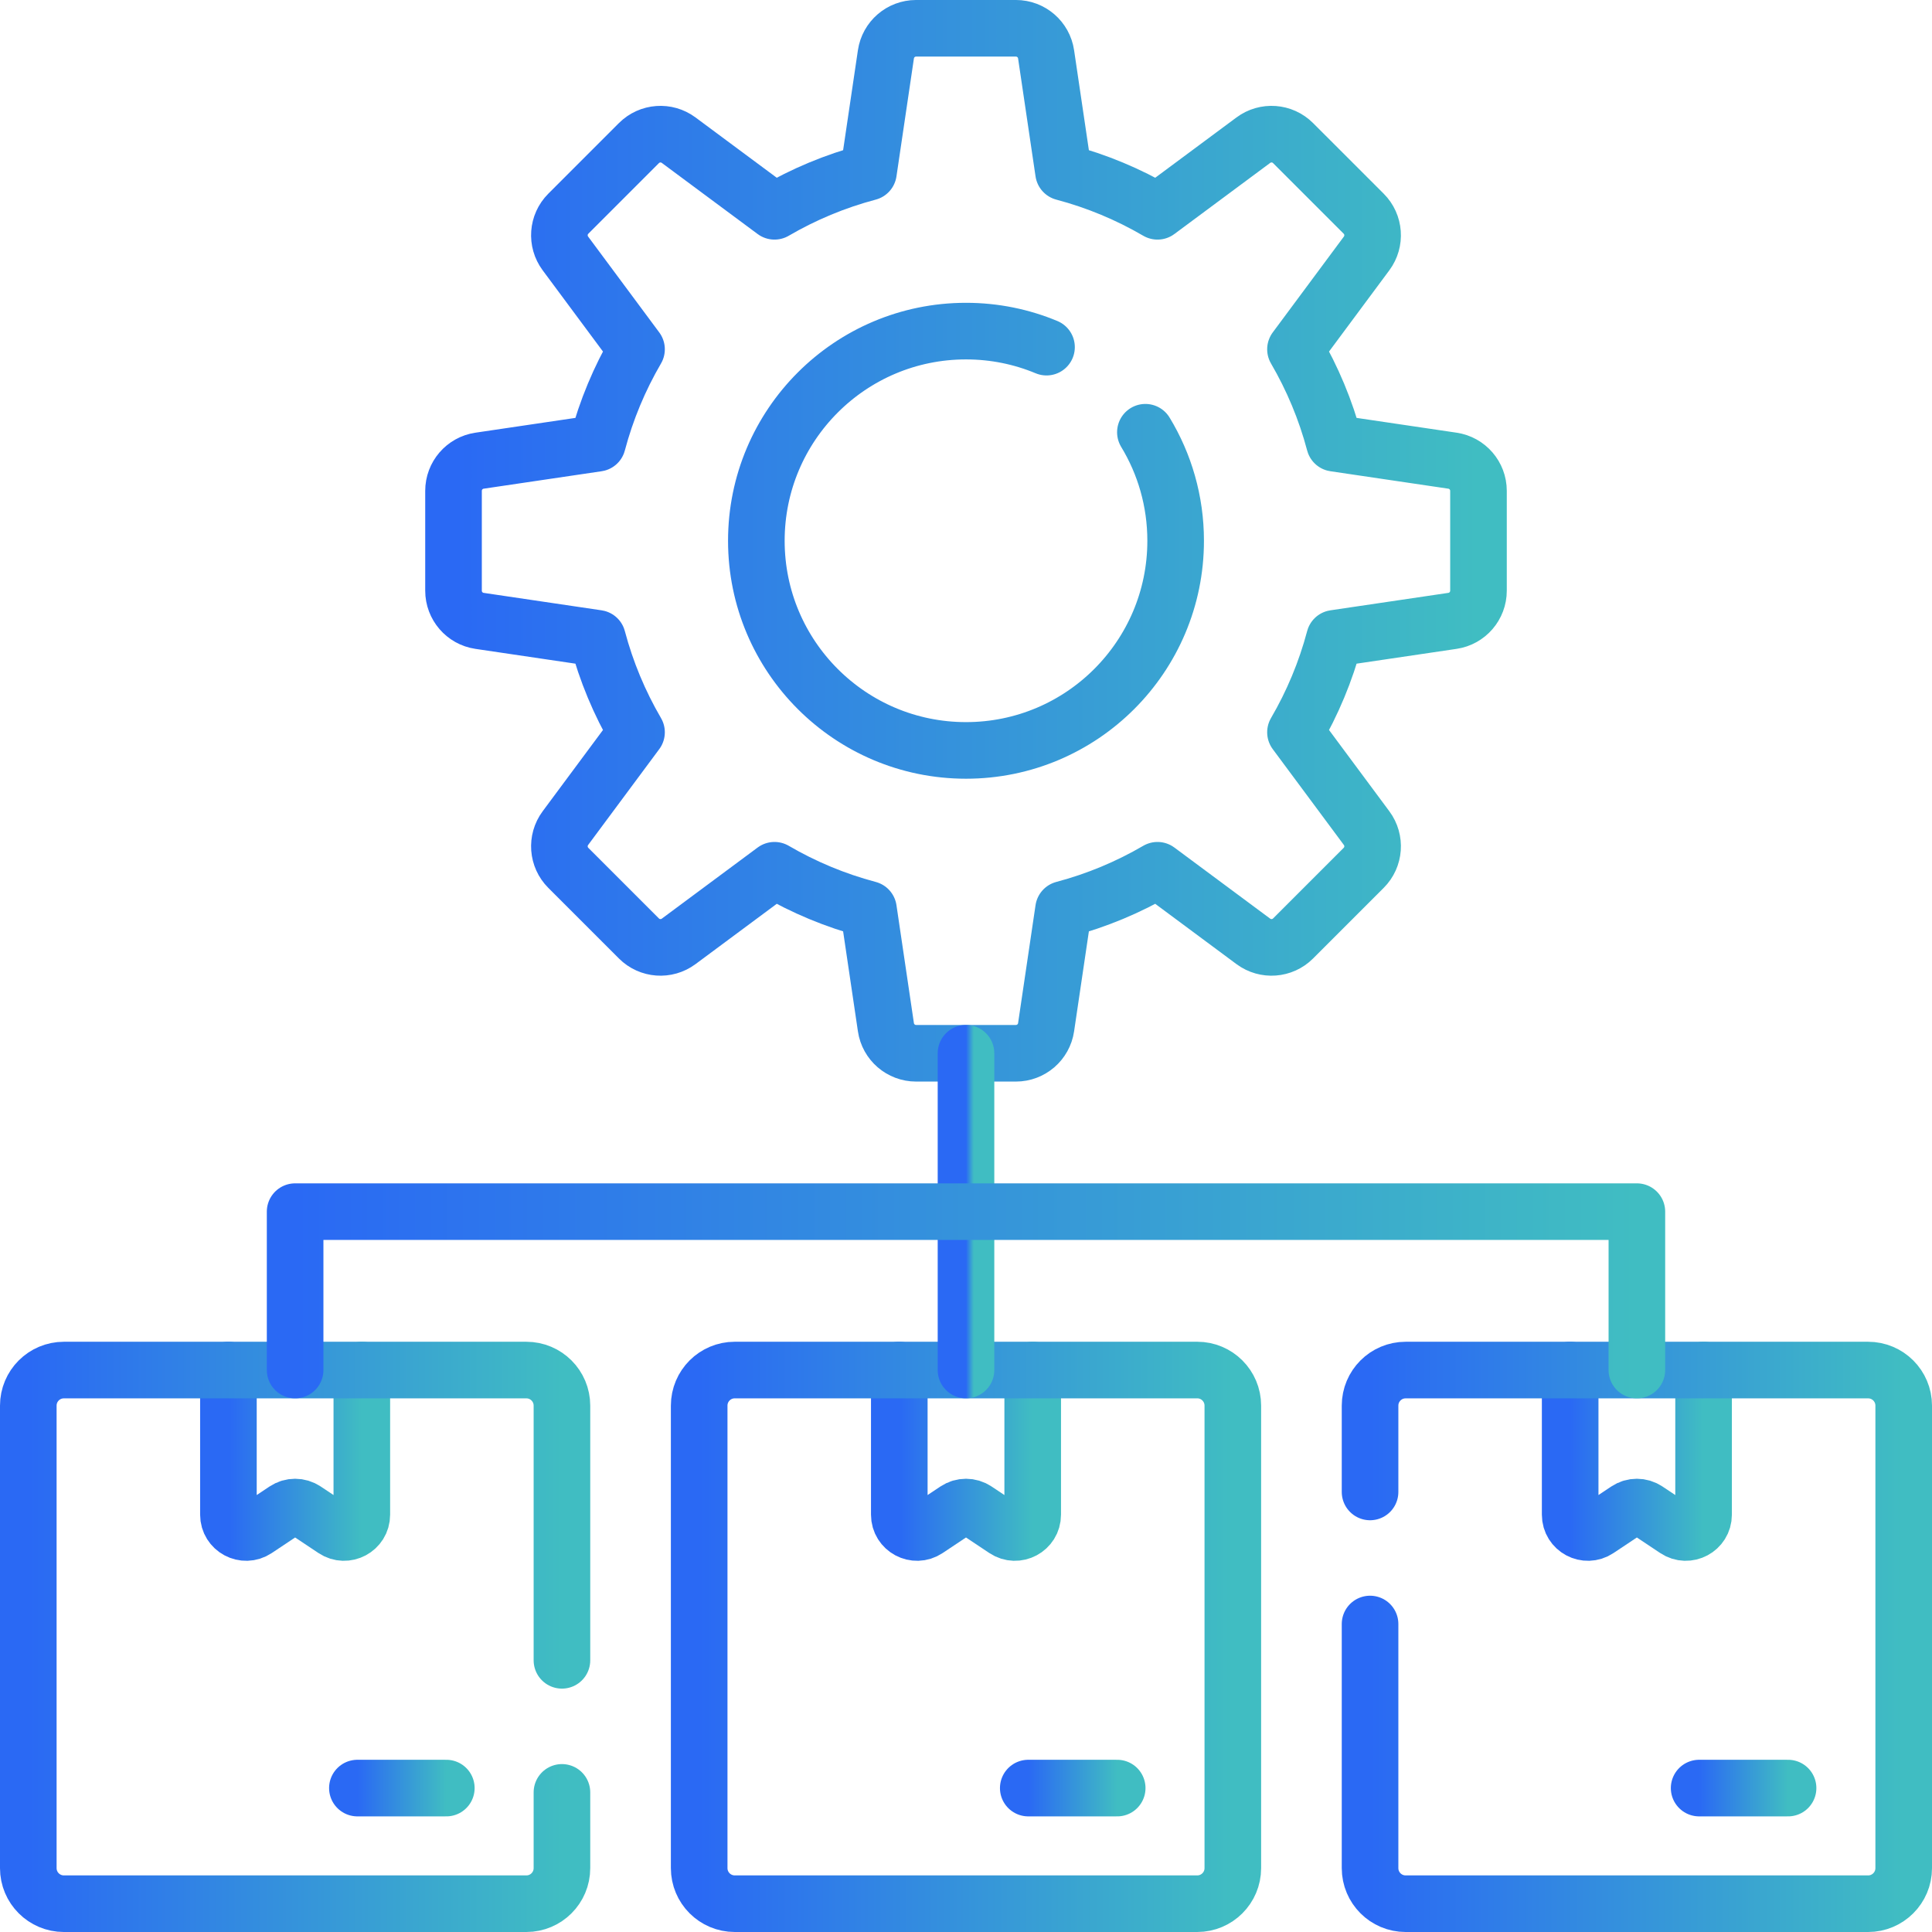
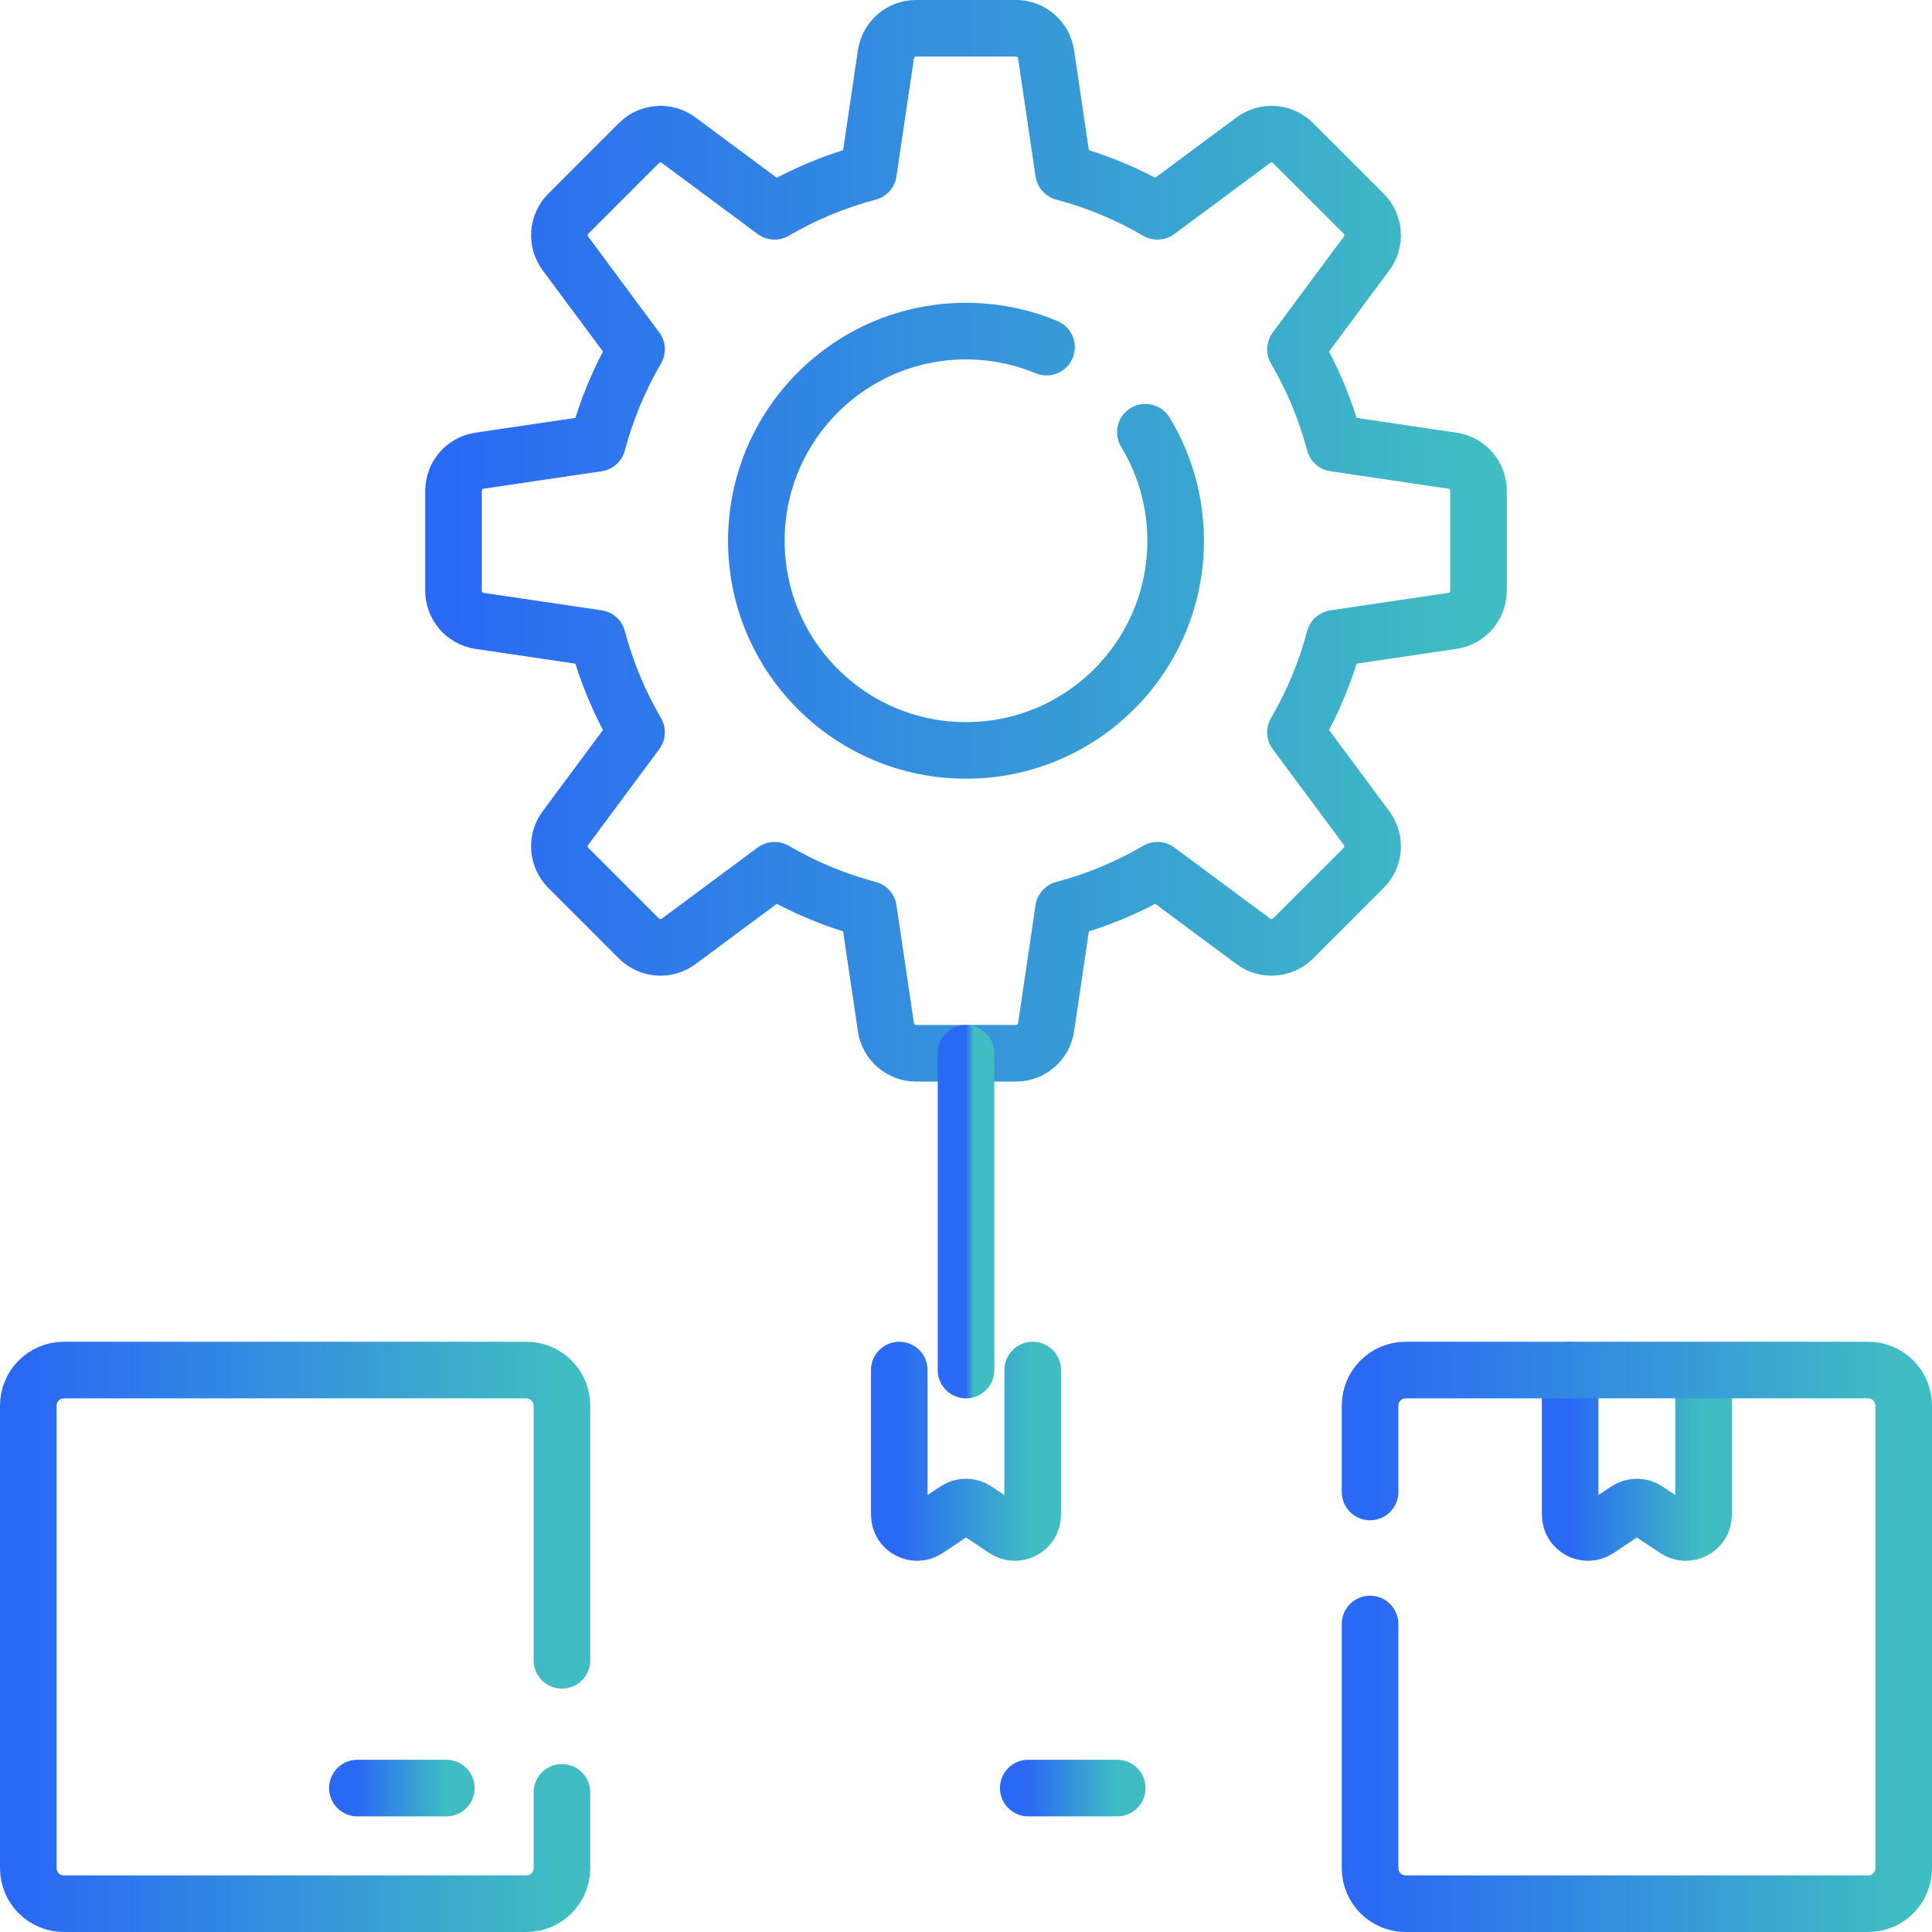
<svg xmlns="http://www.w3.org/2000/svg" width="249" height="249" viewBox="0 0 249 249" fill="none">
  <g clip-path="url(#clip0_3380_486)">
    <path d="M147.62 55.708C150.095 59.788 151.52 64.574 151.52 69.695C151.52 84.62 139.421 96.715 124.5 96.715C109.579 96.715 97.48 84.62 97.48 69.695C97.48 54.774 109.579 42.674 124.5 42.674C128.177 42.674 131.683 43.409 134.878 44.741M187.195 59.374L171.994 57.125C170.857 52.831 169.151 48.766 166.963 45.016L176.131 32.663C177.292 31.098 177.131 28.919 175.754 27.541L166.654 18.442C165.277 17.064 163.097 16.904 161.533 18.065L149.181 27.233C145.43 25.045 141.365 23.339 137.071 22.202L134.822 7.001C134.537 5.074 132.882 3.646 130.934 3.646H118.066C116.118 3.646 114.463 5.074 114.178 7.001L111.929 22.202C107.635 23.339 103.57 25.045 99.819 27.233L87.467 18.066C85.902 16.904 83.723 17.065 82.345 18.442L73.246 27.542C71.868 28.919 71.708 31.099 72.869 32.663L82.037 45.016C79.848 48.767 78.143 52.831 77.005 57.126L61.804 59.375C59.877 59.66 58.45 61.314 58.45 63.263V76.131C58.45 78.079 59.877 79.734 61.804 80.019L77.005 82.268C78.143 86.561 79.848 90.627 82.037 94.377L72.869 106.73C71.708 108.295 71.868 110.474 73.246 111.852L82.345 120.951C83.723 122.329 85.902 122.489 87.467 121.328L99.819 112.16C103.57 114.348 107.635 116.054 111.929 117.191L114.178 132.392C114.463 134.319 116.118 135.747 118.066 135.747H130.934C132.882 135.747 134.537 134.319 134.822 132.392L137.071 117.191C141.365 116.054 145.43 114.348 149.181 112.16L161.533 121.328C163.098 122.489 165.277 122.329 166.655 120.951L175.754 111.852C177.132 110.474 177.292 108.295 176.131 106.73L166.963 94.377C169.152 90.627 170.857 86.561 171.995 82.268L187.195 80.019C189.123 79.734 190.55 78.079 190.55 76.131V63.263C190.55 61.314 189.122 59.66 187.195 59.374Z" stroke="url(#paint0_linear_3380_486)" stroke-width="7.295" stroke-miterlimit="10" stroke-linecap="round" stroke-linejoin="round" />
    <path d="M219.561 176.574V195.217C219.561 197.048 217.52 198.14 215.996 197.124L212.235 194.617C211.465 194.103 210.462 194.103 209.692 194.617L205.93 197.124C204.407 198.14 202.366 197.048 202.366 195.217V176.574" stroke="url(#paint1_linear_3380_486)" stroke-width="7.295" stroke-miterlimit="10" stroke-linecap="round" stroke-linejoin="round" />
    <path d="M176.576 209.306V240.767C176.576 243.3 178.628 245.353 181.162 245.353H240.767C243.3 245.353 245.353 243.3 245.353 240.767V181.162C245.353 178.628 243.3 176.576 240.767 176.576H181.162C178.628 176.576 176.576 178.628 176.576 181.162V192.285" stroke="url(#paint2_linear_3380_486)" stroke-width="7.295" stroke-miterlimit="10" stroke-linecap="round" stroke-linejoin="round" />
-     <path d="M230.45 230.451H218.988" stroke="url(#paint3_linear_3380_486)" stroke-width="7.295" stroke-miterlimit="10" stroke-linecap="round" stroke-linejoin="round" />
    <path d="M133.097 176.574V195.217C133.097 197.048 131.057 198.14 129.533 197.124L125.772 194.617C125.002 194.103 123.999 194.103 123.228 194.617L119.467 197.124C117.943 198.14 115.903 197.048 115.903 195.217V176.574" stroke="url(#paint4_linear_3380_486)" stroke-width="7.295" stroke-miterlimit="10" stroke-linecap="round" stroke-linejoin="round" />
-     <path d="M154.304 245.352H94.696C92.164 245.352 90.111 243.299 90.111 240.767V181.159C90.111 178.627 92.164 176.574 94.696 176.574H154.304C156.836 176.574 158.889 178.627 158.889 181.159V240.767C158.889 243.299 156.836 245.352 154.304 245.352Z" stroke="url(#paint5_linear_3380_486)" stroke-width="7.295" stroke-miterlimit="10" stroke-linecap="round" stroke-linejoin="round" />
    <path d="M143.987 230.451H132.524" stroke="url(#paint6_linear_3380_486)" stroke-width="7.295" stroke-miterlimit="10" stroke-linecap="round" stroke-linejoin="round" />
-     <path d="M46.633 176.574V195.217C46.633 197.048 44.593 198.14 43.069 197.124L39.308 194.617C38.538 194.103 37.535 194.103 36.764 194.617L33.003 197.124C31.48 198.14 29.439 197.048 29.439 195.217V176.574" stroke="url(#paint7_linear_3380_486)" stroke-width="7.295" stroke-miterlimit="10" stroke-linecap="round" stroke-linejoin="round" />
    <path d="M72.424 231.006V240.767C72.424 243.3 70.372 245.353 67.838 245.353H8.234C5.7 245.353 3.647 243.3 3.647 240.767V181.162C3.647 178.628 5.7 176.576 8.234 176.576H67.838C70.372 176.576 72.424 178.628 72.424 181.162V213.985" stroke="url(#paint8_linear_3380_486)" stroke-width="7.295" stroke-miterlimit="10" stroke-linecap="round" stroke-linejoin="round" />
    <path d="M57.523 230.451H46.061" stroke="url(#paint9_linear_3380_486)" stroke-width="7.295" stroke-miterlimit="10" stroke-linecap="round" stroke-linejoin="round" />
    <path d="M124.5 135.746V176.574" stroke="url(#paint10_linear_3380_486)" stroke-width="7.295" stroke-miterlimit="10" stroke-linecap="round" stroke-linejoin="round" />
-     <path d="M38.036 176.574V156.16H210.964V176.574" stroke="url(#paint11_linear_3380_486)" stroke-width="7.295" stroke-miterlimit="10" stroke-linecap="round" stroke-linejoin="round" />
  </g>
  <defs>
    <linearGradient id="paint0_linear_3380_486" x1="58.45" y1="69.834" x2="190.55" y2="69.834" gradientUnits="userSpaceOnUse">
      <stop stop-color="#2A69F4" />
      <stop offset="1" stop-color="#40BDC2" />
    </linearGradient>
    <linearGradient id="paint1_linear_3380_486" x1="202.366" y1="187.065" x2="219.561" y2="187.065" gradientUnits="userSpaceOnUse">
      <stop stop-color="#2A69F4" />
      <stop offset="1" stop-color="#40BDC2" />
    </linearGradient>
    <linearGradient id="paint2_linear_3380_486" x1="176.576" y1="211.036" x2="245.353" y2="211.036" gradientUnits="userSpaceOnUse">
      <stop stop-color="#2A69F4" />
      <stop offset="1" stop-color="#40BDC2" />
    </linearGradient>
    <linearGradient id="paint3_linear_3380_486" x1="218.988" y1="230.952" x2="230.45" y2="230.952" gradientUnits="userSpaceOnUse">
      <stop stop-color="#2A69F4" />
      <stop offset="1" stop-color="#40BDC2" />
    </linearGradient>
    <linearGradient id="paint4_linear_3380_486" x1="115.903" y1="187.065" x2="133.097" y2="187.065" gradientUnits="userSpaceOnUse">
      <stop stop-color="#2A69F4" />
      <stop offset="1" stop-color="#40BDC2" />
    </linearGradient>
    <linearGradient id="paint5_linear_3380_486" x1="90.111" y1="211.035" x2="158.889" y2="211.035" gradientUnits="userSpaceOnUse">
      <stop stop-color="#2A69F4" />
      <stop offset="1" stop-color="#40BDC2" />
    </linearGradient>
    <linearGradient id="paint6_linear_3380_486" x1="132.524" y1="230.952" x2="143.987" y2="230.952" gradientUnits="userSpaceOnUse">
      <stop stop-color="#2A69F4" />
      <stop offset="1" stop-color="#40BDC2" />
    </linearGradient>
    <linearGradient id="paint7_linear_3380_486" x1="29.439" y1="187.065" x2="46.633" y2="187.065" gradientUnits="userSpaceOnUse">
      <stop stop-color="#2A69F4" />
      <stop offset="1" stop-color="#40BDC2" />
    </linearGradient>
    <linearGradient id="paint8_linear_3380_486" x1="3.647" y1="211.036" x2="72.424" y2="211.036" gradientUnits="userSpaceOnUse">
      <stop stop-color="#2A69F4" />
      <stop offset="1" stop-color="#40BDC2" />
    </linearGradient>
    <linearGradient id="paint9_linear_3380_486" x1="46.061" y1="230.952" x2="57.523" y2="230.952" gradientUnits="userSpaceOnUse">
      <stop stop-color="#2A69F4" />
      <stop offset="1" stop-color="#40BDC2" />
    </linearGradient>
    <linearGradient id="paint10_linear_3380_486" x1="124.5" y1="156.202" x2="125.5" y2="156.202" gradientUnits="userSpaceOnUse">
      <stop stop-color="#2A69F4" />
      <stop offset="1" stop-color="#40BDC2" />
    </linearGradient>
    <linearGradient id="paint11_linear_3380_486" x1="38.036" y1="166.388" x2="210.964" y2="166.388" gradientUnits="userSpaceOnUse">
      <stop stop-color="#2A69F4" />
      <stop offset="1" stop-color="#40BDC2" />
    </linearGradient>
    <clipPath id="clip0_3380_486">
      <rect width="249" height="249" fill="white" />
    </clipPath>
  </defs>
</svg>